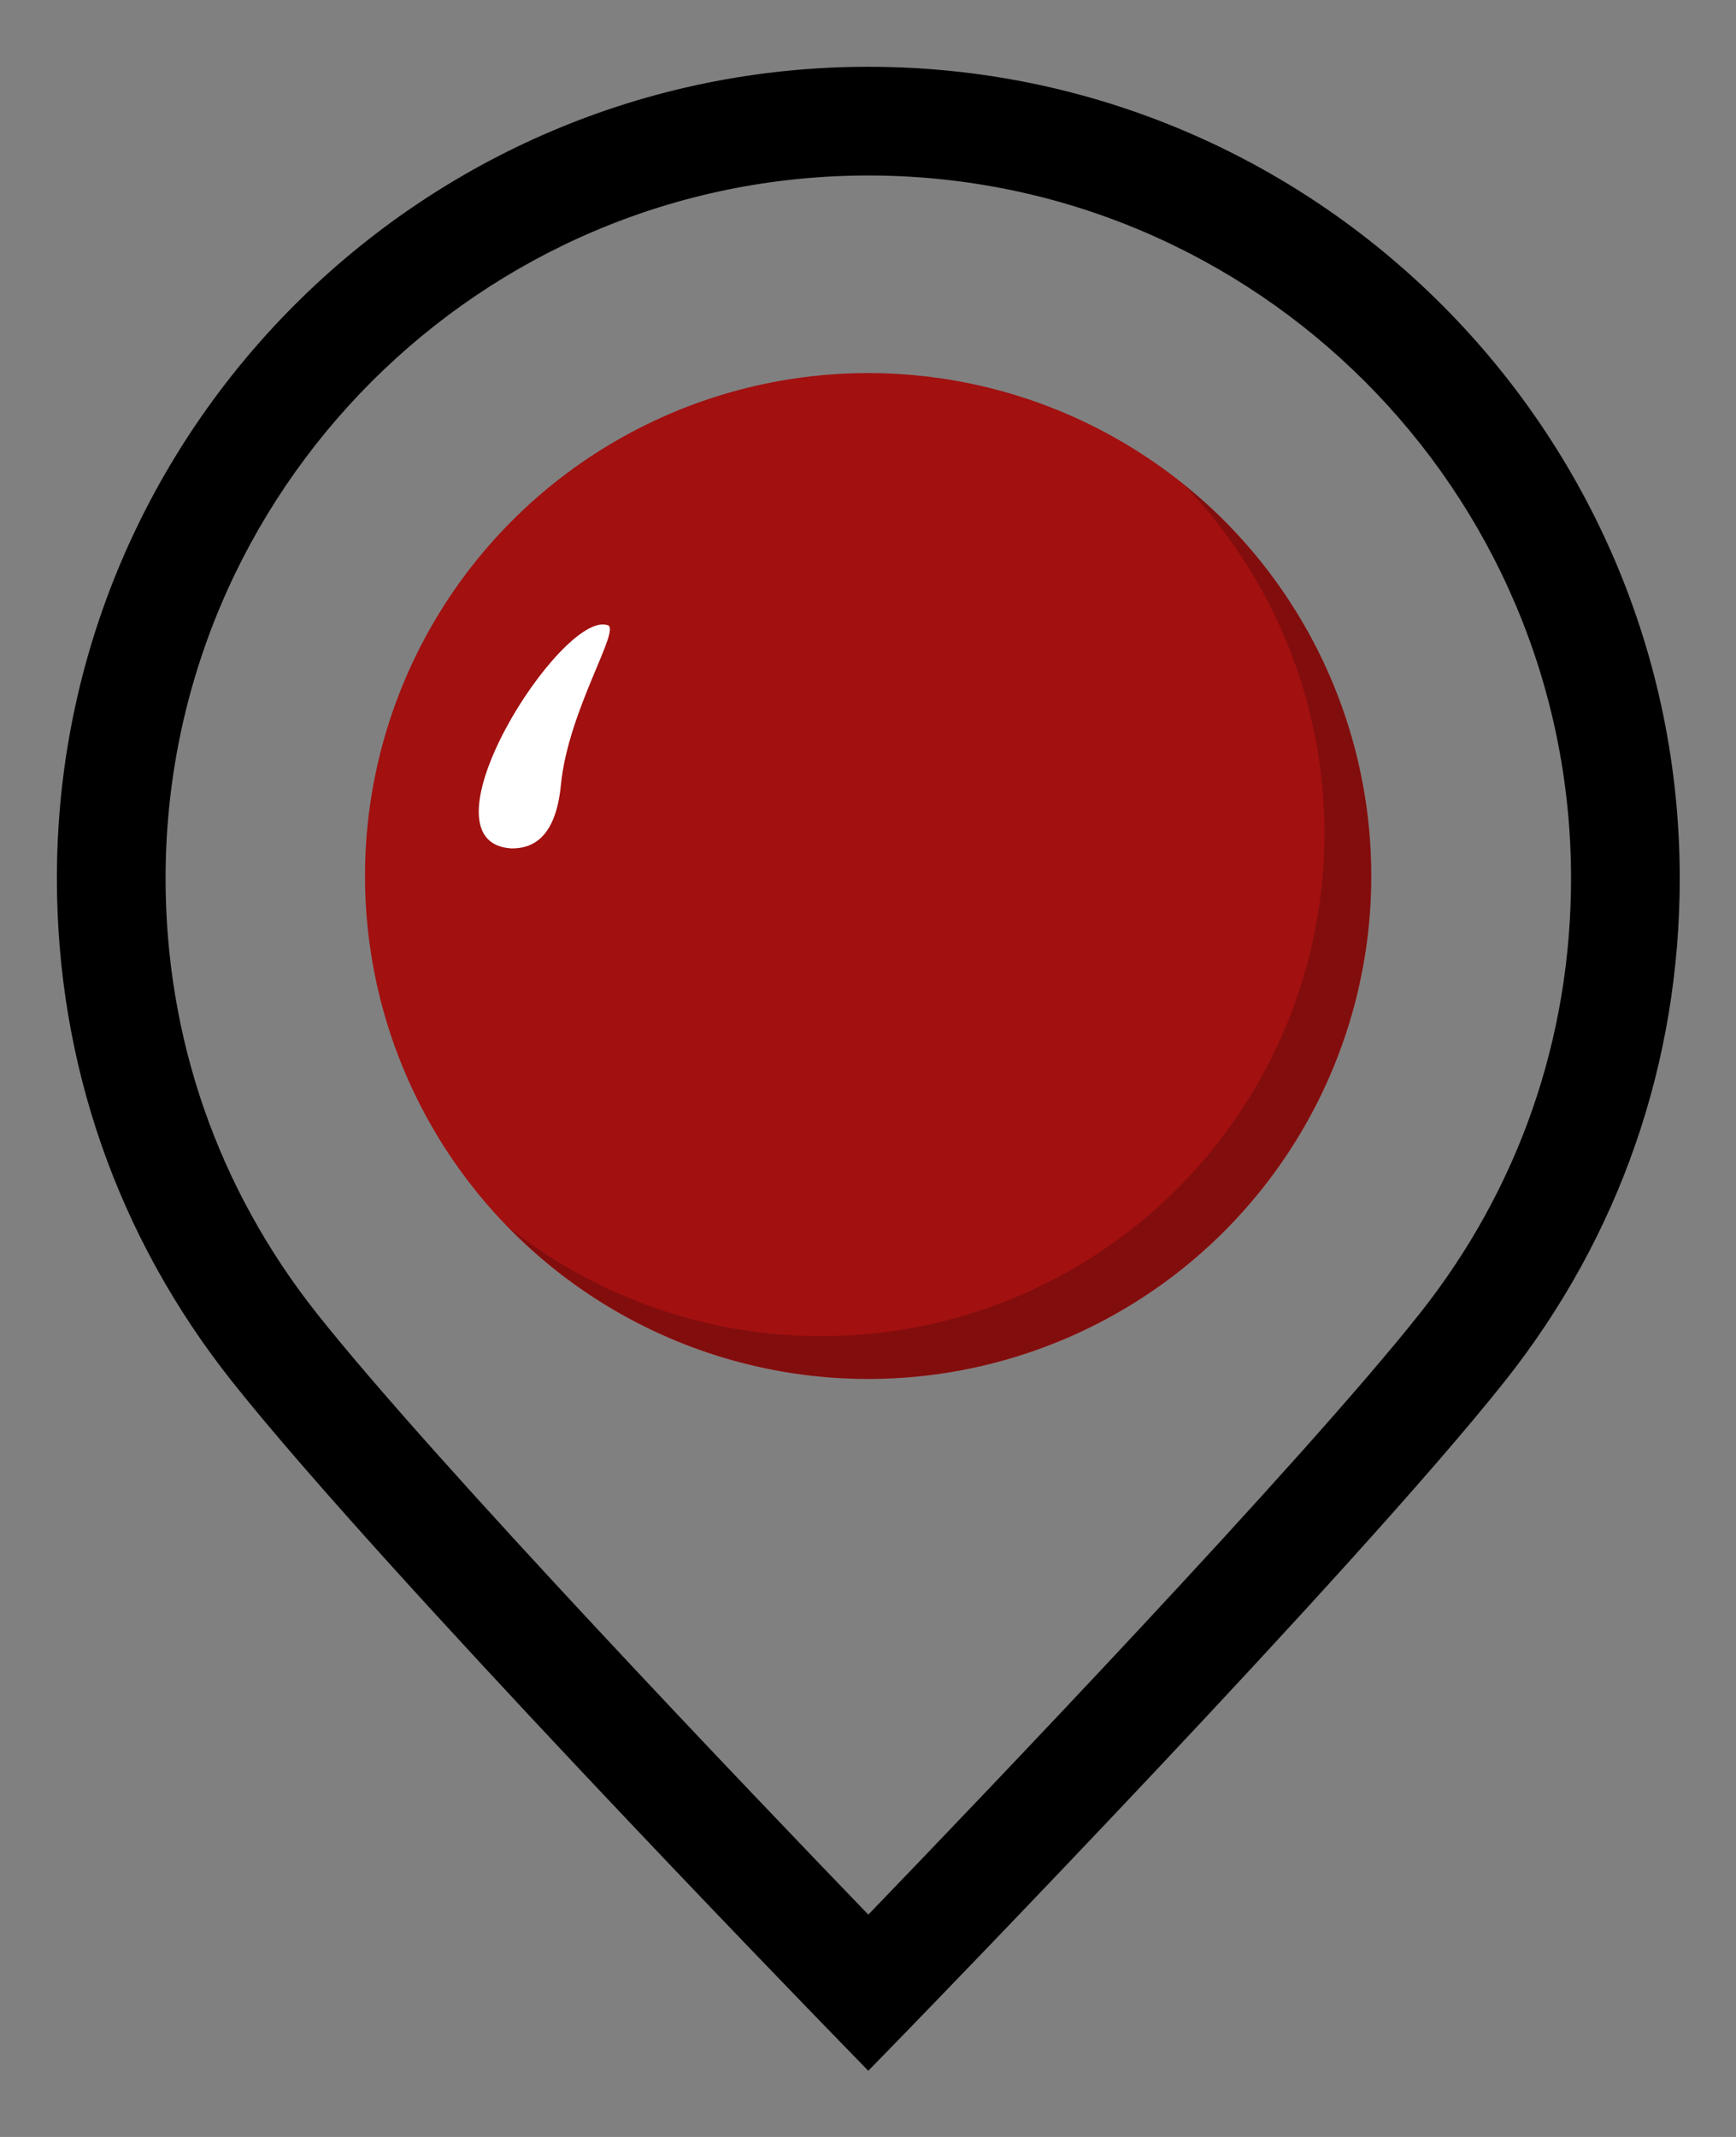
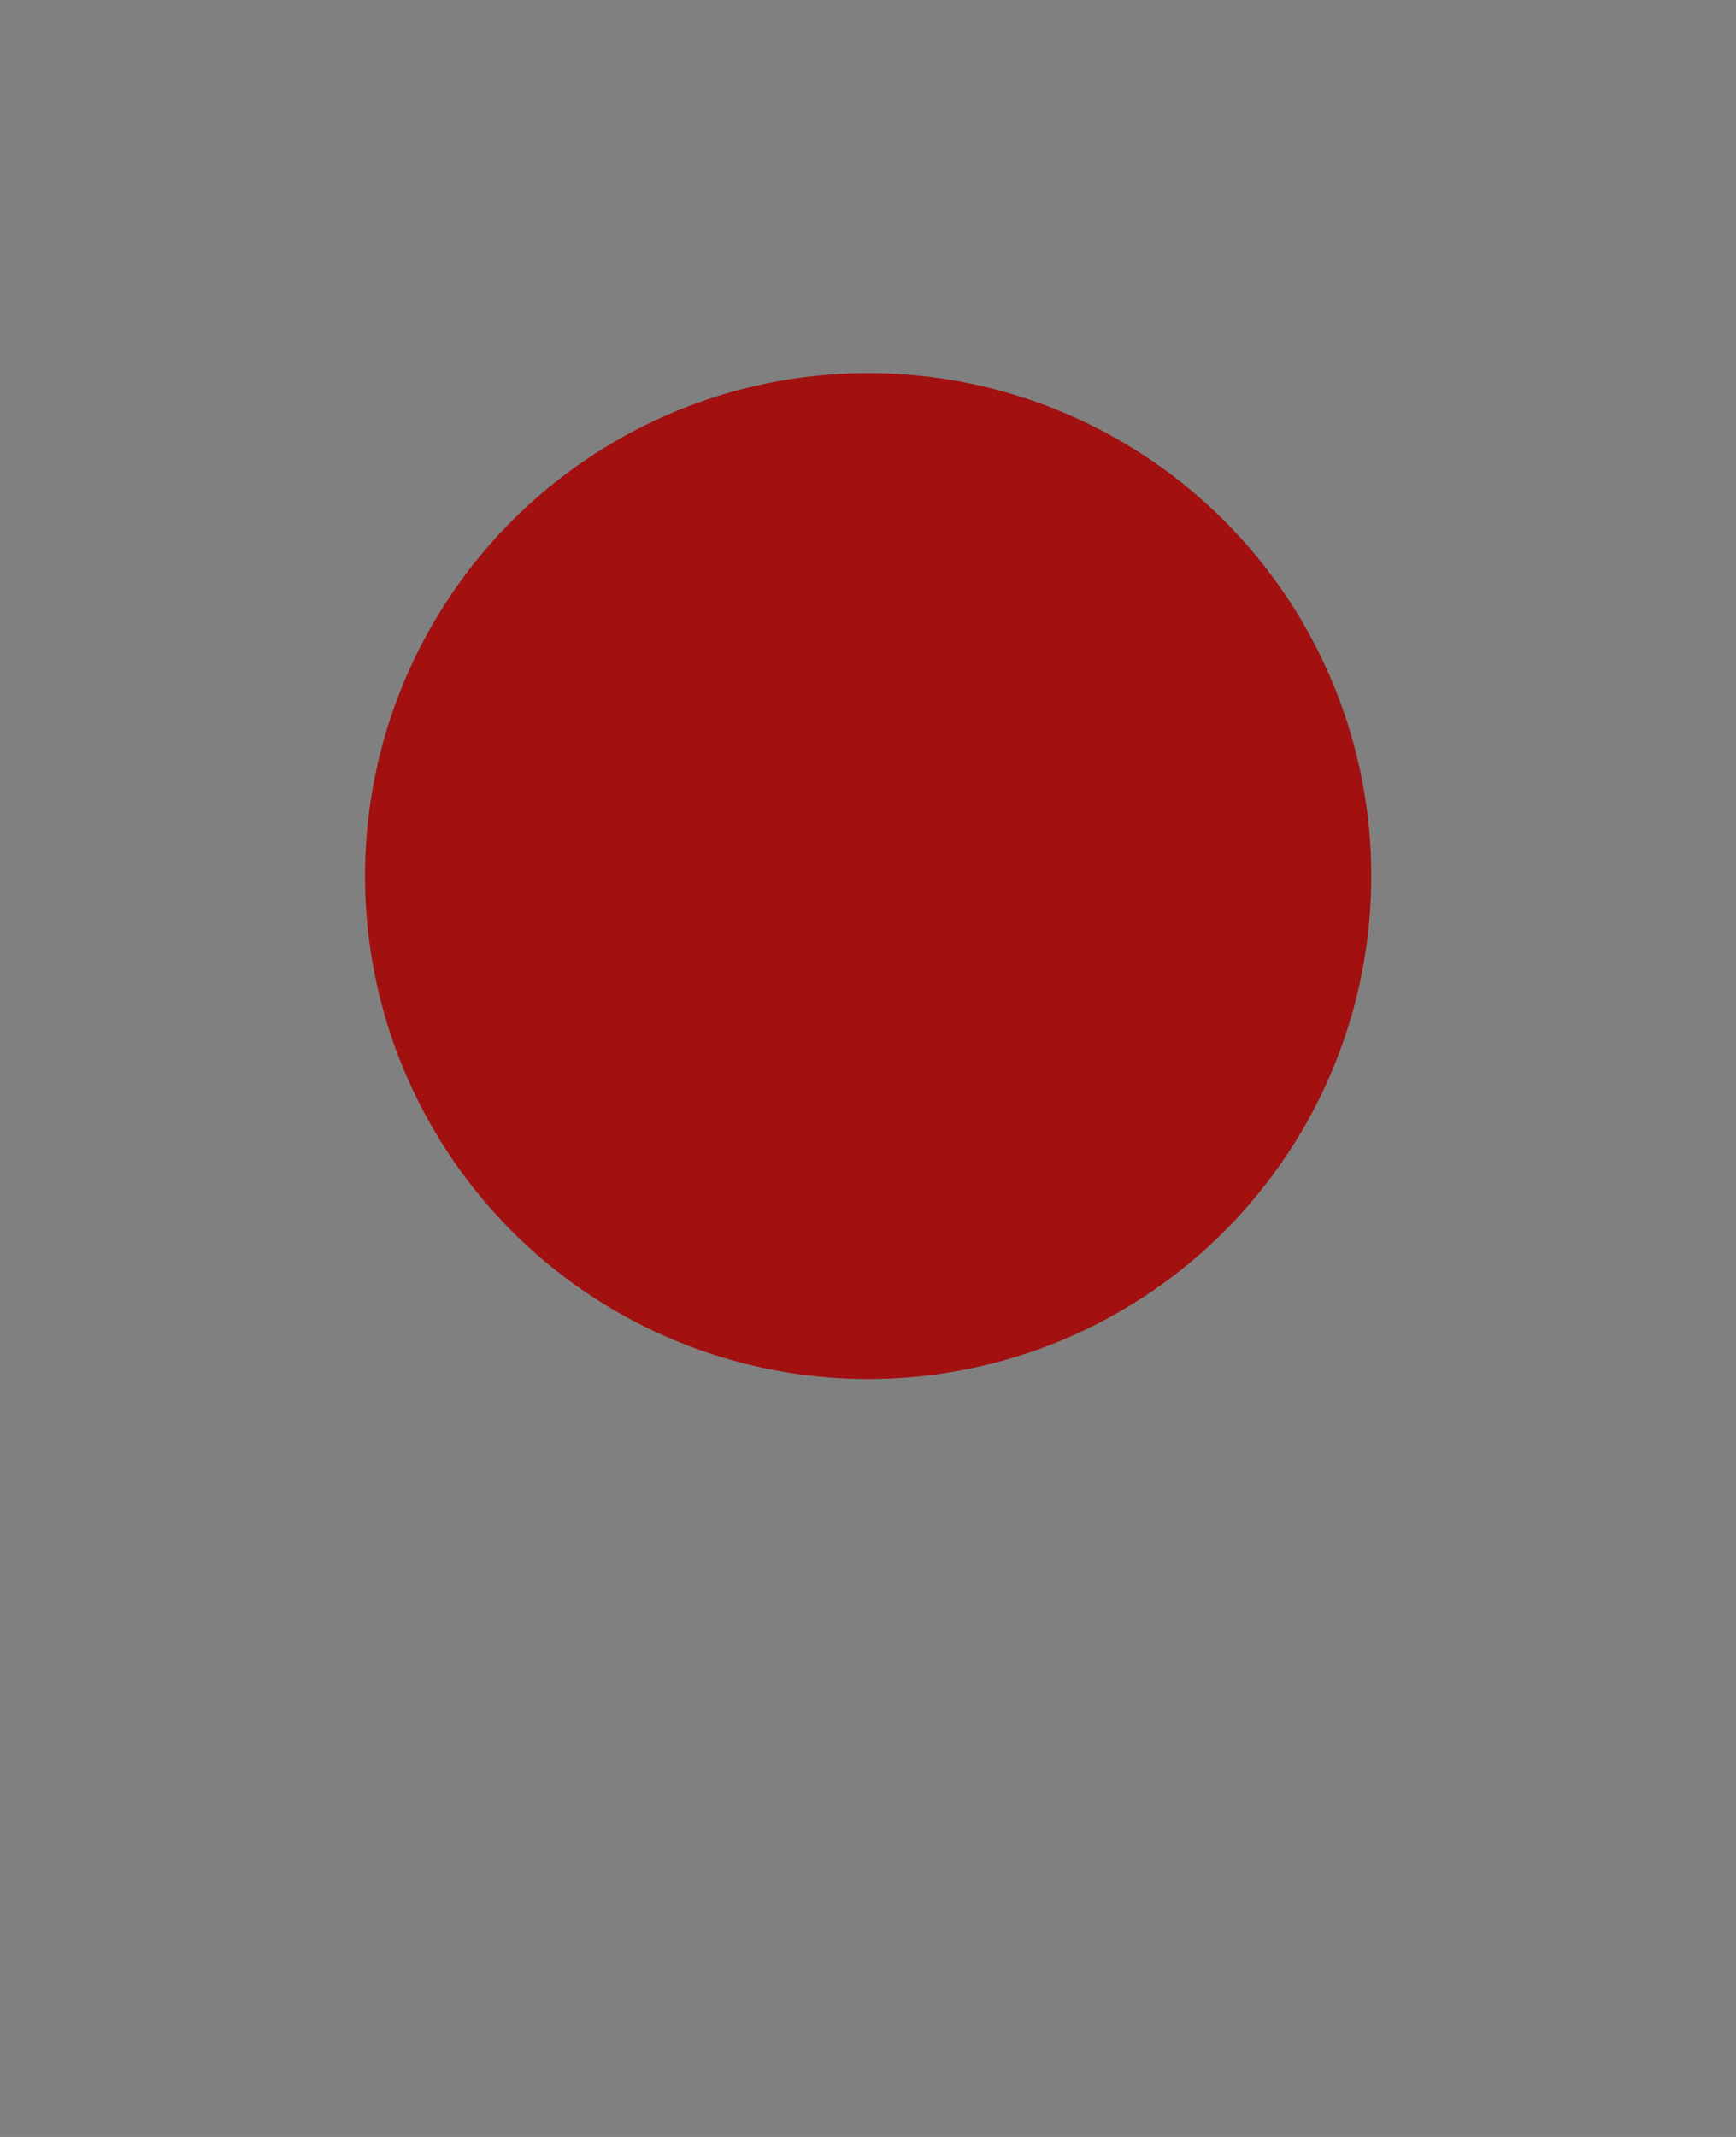
<svg xmlns="http://www.w3.org/2000/svg" version="1.1" id="Layer_1" x="0px" y="0px" viewBox="0 0 130 160" xml:space="preserve" width="130" height="160">
  <rect x="0" y="0" width="130" height="160" fill="#808080" stroke="none" />
  <defs id="defs44" />
  <g id="g360" transform="translate(4.255,5)">
    <g id="XMLID_2_" transform="matrix(0.407,0,0,0.407,-14.255,0)">
      <g id="g8">
        <g id="g6">
-           <path d="M 184.333,0 C 102.01,0 35.036,66.974 35.036,149.297 c 0,33.969 11.132,65.96 32.193,92.515 27.27,34.383 106.572,116.021 109.934,119.479 l 7.169,7.375 7.17,-7.374 c 3.364,-3.46 82.69,-85.116 109.964,-119.51 21.042,-26.534 32.164,-58.514 32.164,-92.485 C 333.63,66.974 266.656,0 184.333,0 Z M 285.795,229.355 C 263.839,257.042 204.875,318.633 184.333,339.936 163.793,318.634 104.85,257.061 82.899,229.384 64.671,206.4 55.036,178.707 55.036,149.297 55.036,78.002 113.038,20 184.333,20 c 71.294,0 129.297,58.002 129.296,129.297 0,29.412 -9.625,57.096 -27.834,80.058 z" id="path2" />
-           <path d="m 184.333,59.265 c -48.73,0 -88.374,39.644 -88.374,88.374 0,48.73 39.645,88.374 88.374,88.374 48.729,0 88.374,-39.645 88.374,-88.374 0,-48.729 -39.644,-88.374 -88.374,-88.374 z m 0,156.748 c -37.702,0 -68.374,-30.673 -68.374,-68.374 0,-37.702 30.673,-68.374 68.374,-68.374 37.701,0 68.373,30.673 68.374,68.374 0,37.702 -30.672,68.374 -68.374,68.374 z" id="path4" />
-         </g>
+           </g>
      </g>
    </g>
    <g id="g412" transform="matrix(0.924,0,0,0.917,-33.014,-59.269)">
      <ellipse style="fill:#a21010;fill-opacity:1;stroke-width:5;stroke-linecap:round;paint-order:markers stroke fill" id="path234" cx="101.483" cy="130.709" ry="41.065" rx="40.776" />
-       <path style="fill:#ffffff;fill-opacity:1;stroke:none;stroke-width:3;stroke-linecap:butt;stroke-dasharray:none;stroke-opacity:1;paint-order:markers stroke fill" d="m 80.347,110.219 c -3.762,-1.176 -15.637,17.717 -7.802,18.234 1.665,0.032 3.614,-0.787 4.036,-5.173 0.592,-6.157 4.964,-12.837 3.767,-13.061 z" id="path4894" />
-       <path id="ellipse9758" style="fill:#000000;fill-opacity:0.197;stroke-width:5;stroke-linecap:round;paint-order:markers stroke fill" d="M 127.006,98.682 A 40.776,41.065 0 0 1 138.464,127.219 40.776,41.065 0 0 1 97.688,168.284 40.776,41.065 0 0 1 72.299,159.35 40.776,41.065 0 0 0 101.471,171.76 40.776,41.065 0 0 0 142.247,130.695 40.776,41.065 0 0 0 127.006,98.682 Z" />
    </g>
  </g>
</svg>